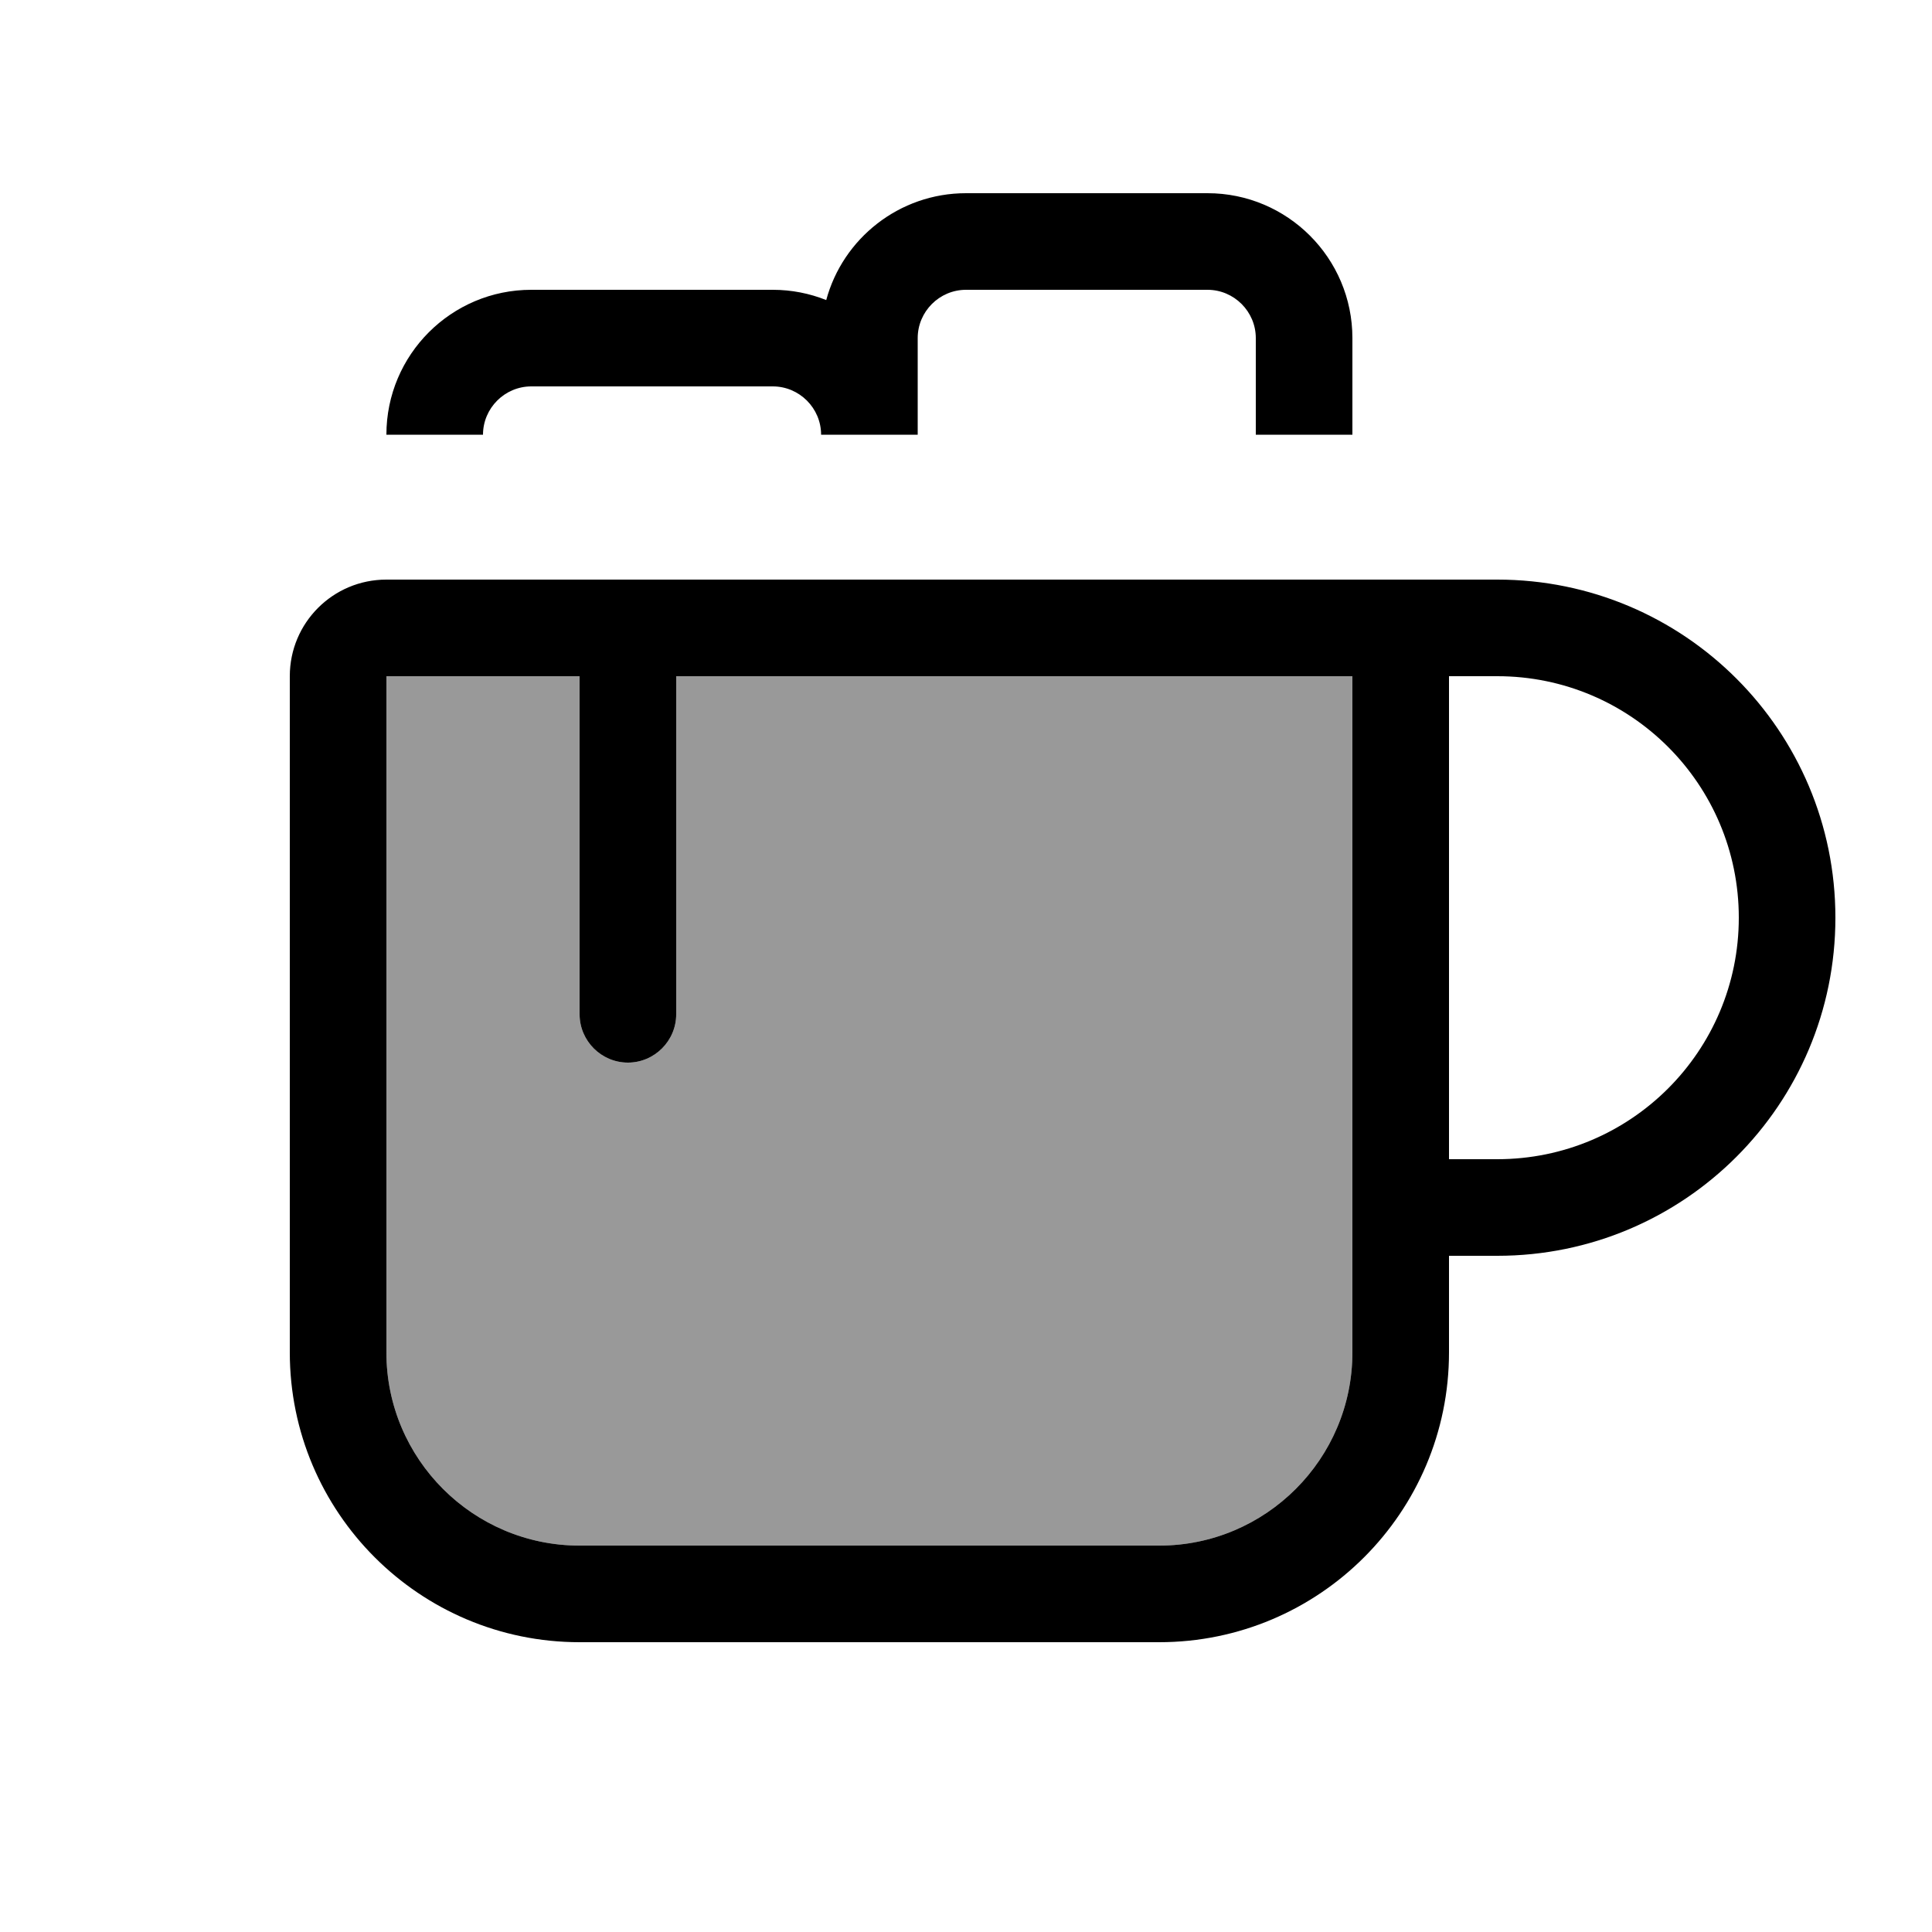
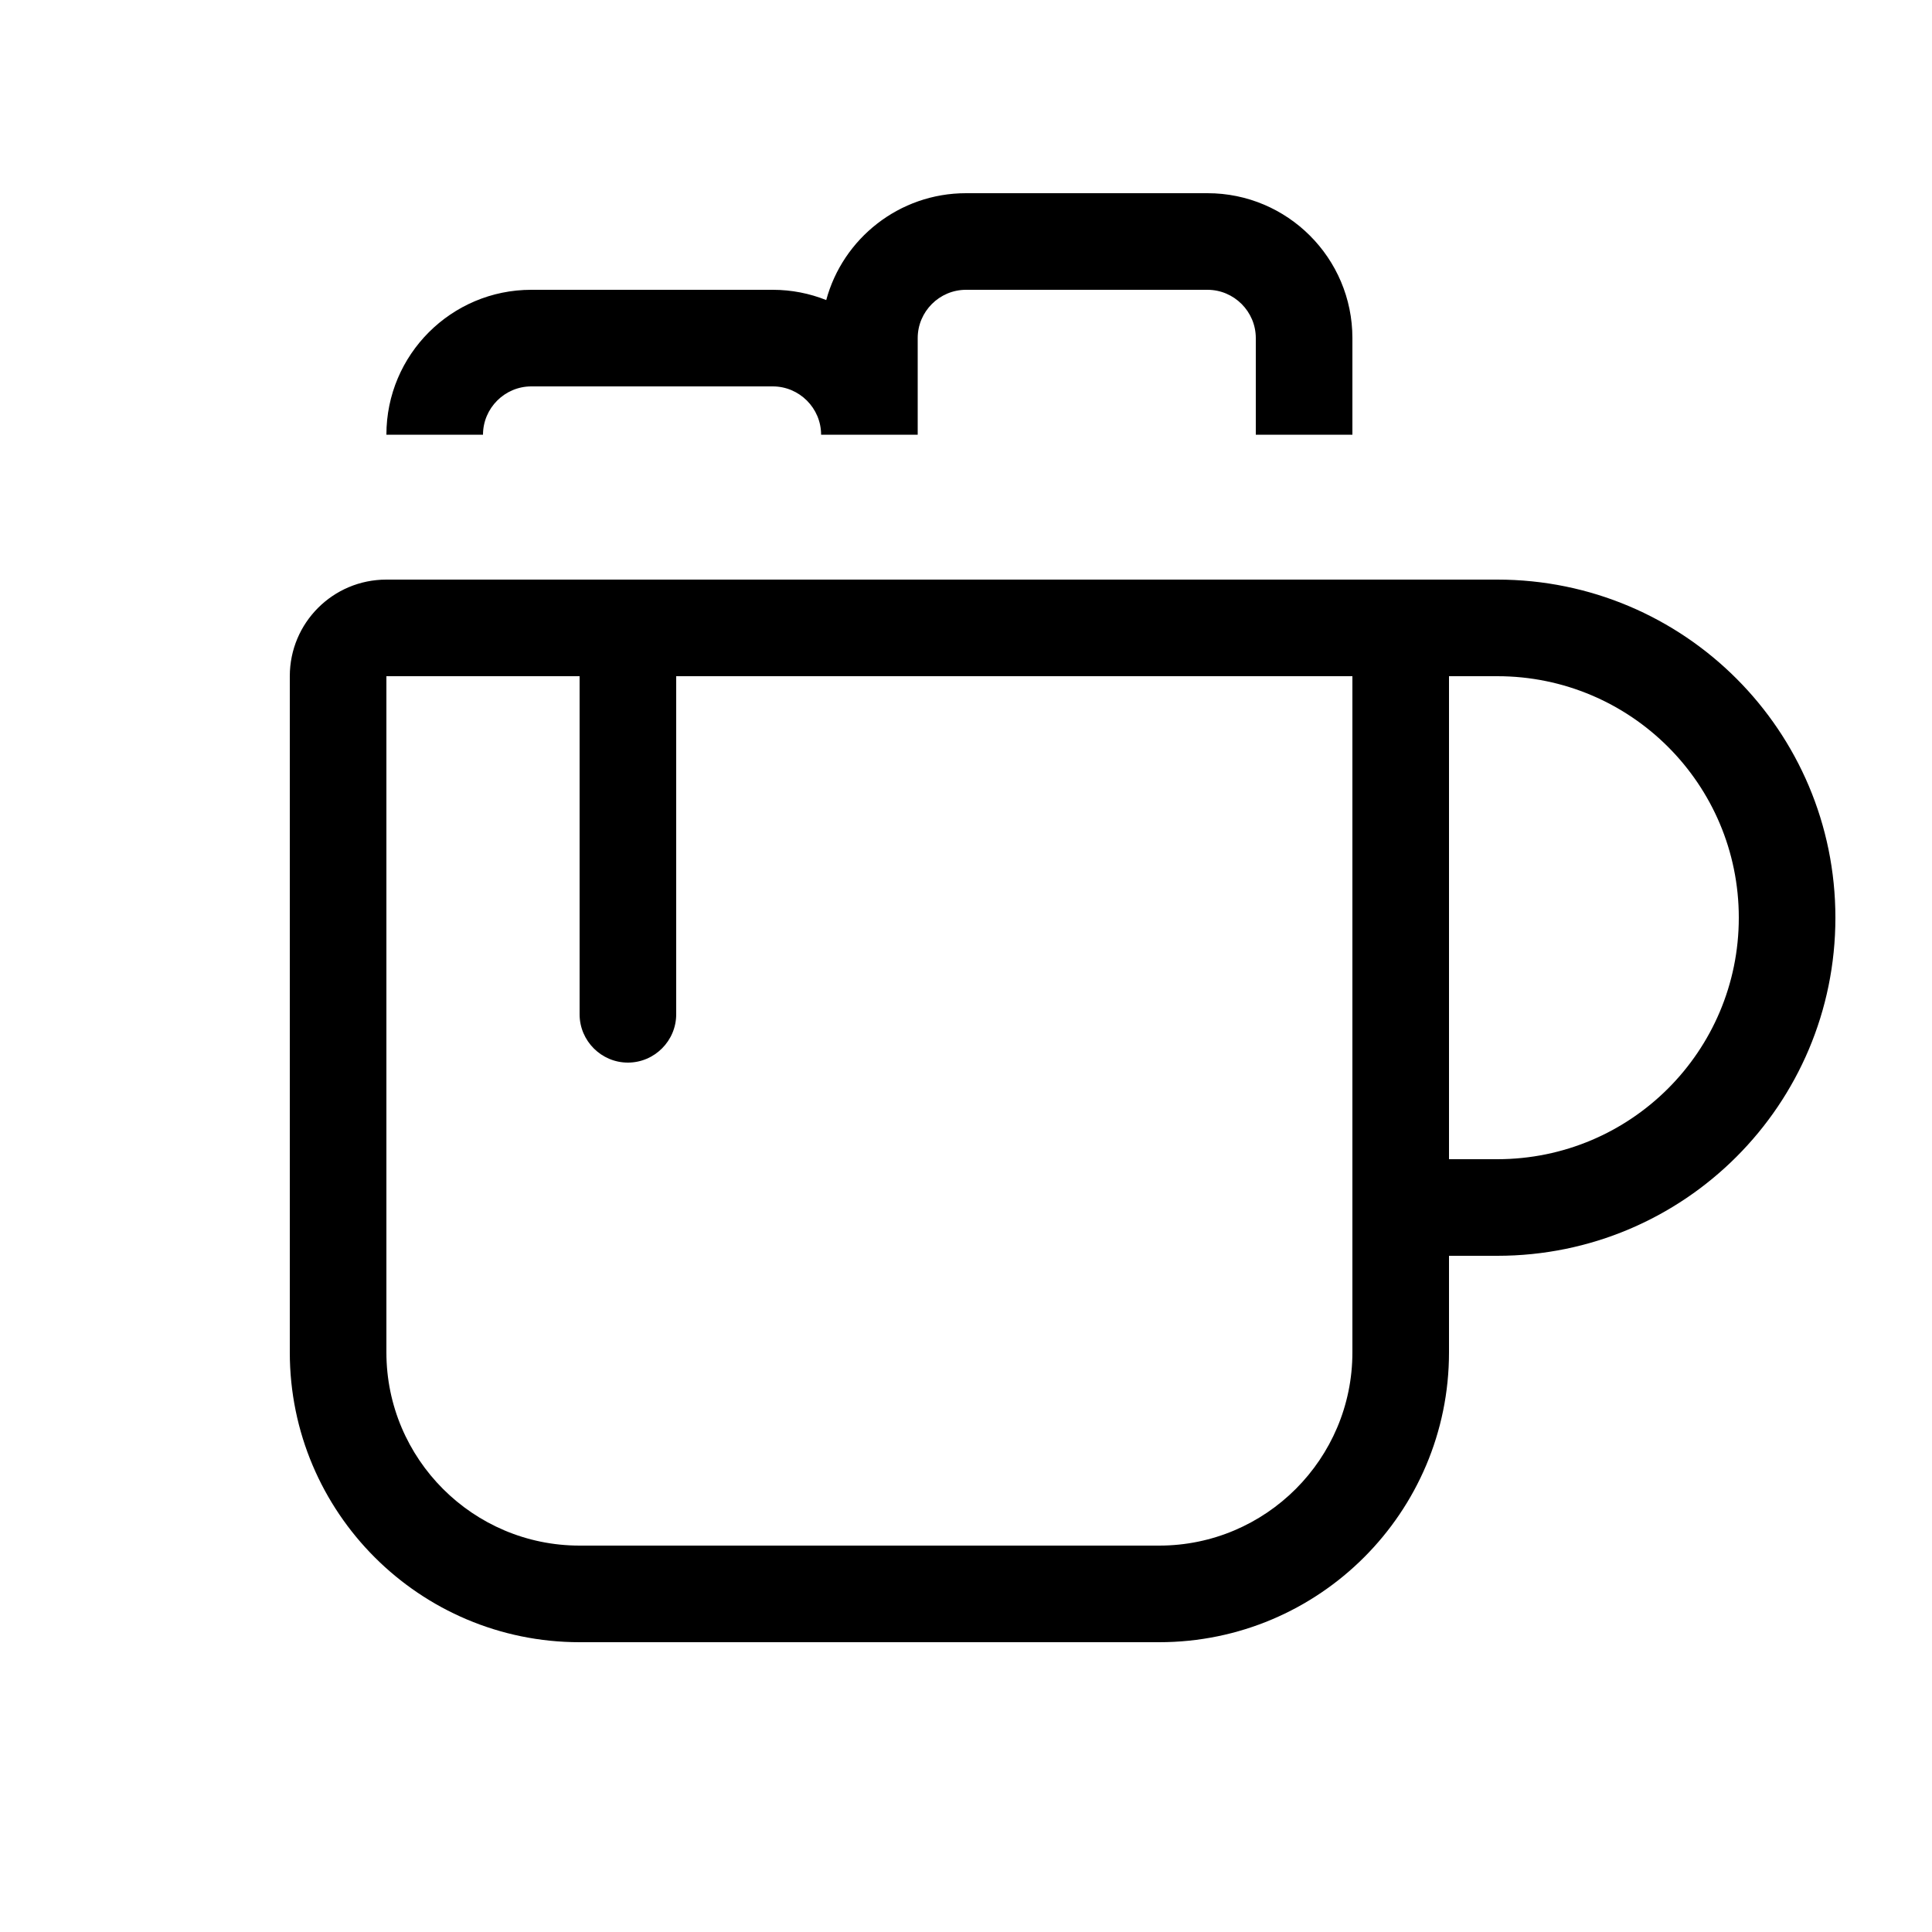
<svg xmlns="http://www.w3.org/2000/svg" viewBox="0 0 640 640">
-   <path opacity=".4" fill="currentColor" d="M128 224L128 448C128 483.3 156.7 512 192 512L384 512C419.3 512 448 483.3 448 448L448 224L224 224L224 336C224 344.8 216.8 352 208 352C199.2 352 192 344.8 192 336L192 224L128 224z" />
  <path fill="currentColor" d="M320 96C311.2 96 304 103.2 304 112L304 144L272 144C272 135.2 264.8 128 256 128L176 128C167.2 128 160 135.2 160 144L128 144C128 117.5 149.5 96 176 96L256 96C262.2 96 268.2 97.2 273.7 99.4C279.2 79 297.9 64 320 64L400 64C426.5 64 448 85.5 448 112L448 144L416 144L416 112C416 103.2 408.8 96 400 96L320 96zM128 448C128 483.3 156.7 512 192 512L384 512C419.3 512 448 483.3 448 448L448 224L224 224L224 336C224 344.8 216.8 352 208 352C199.2 352 192 344.8 192 336L192 224L128 224L128 448zM480 224L480 384L496 384C540.2 384 576 348.2 576 304C576 259.8 540.2 224 496 224L480 224zM480 416L480 448C480 501 437 544 384 544L192 544C139 544 96 501 96 448L96 224C96 206.3 110.3 192 128 192L496 192C557.9 192 608 242.1 608 304C608 365.9 557.9 416 496 416L480 416z" />
</svg>